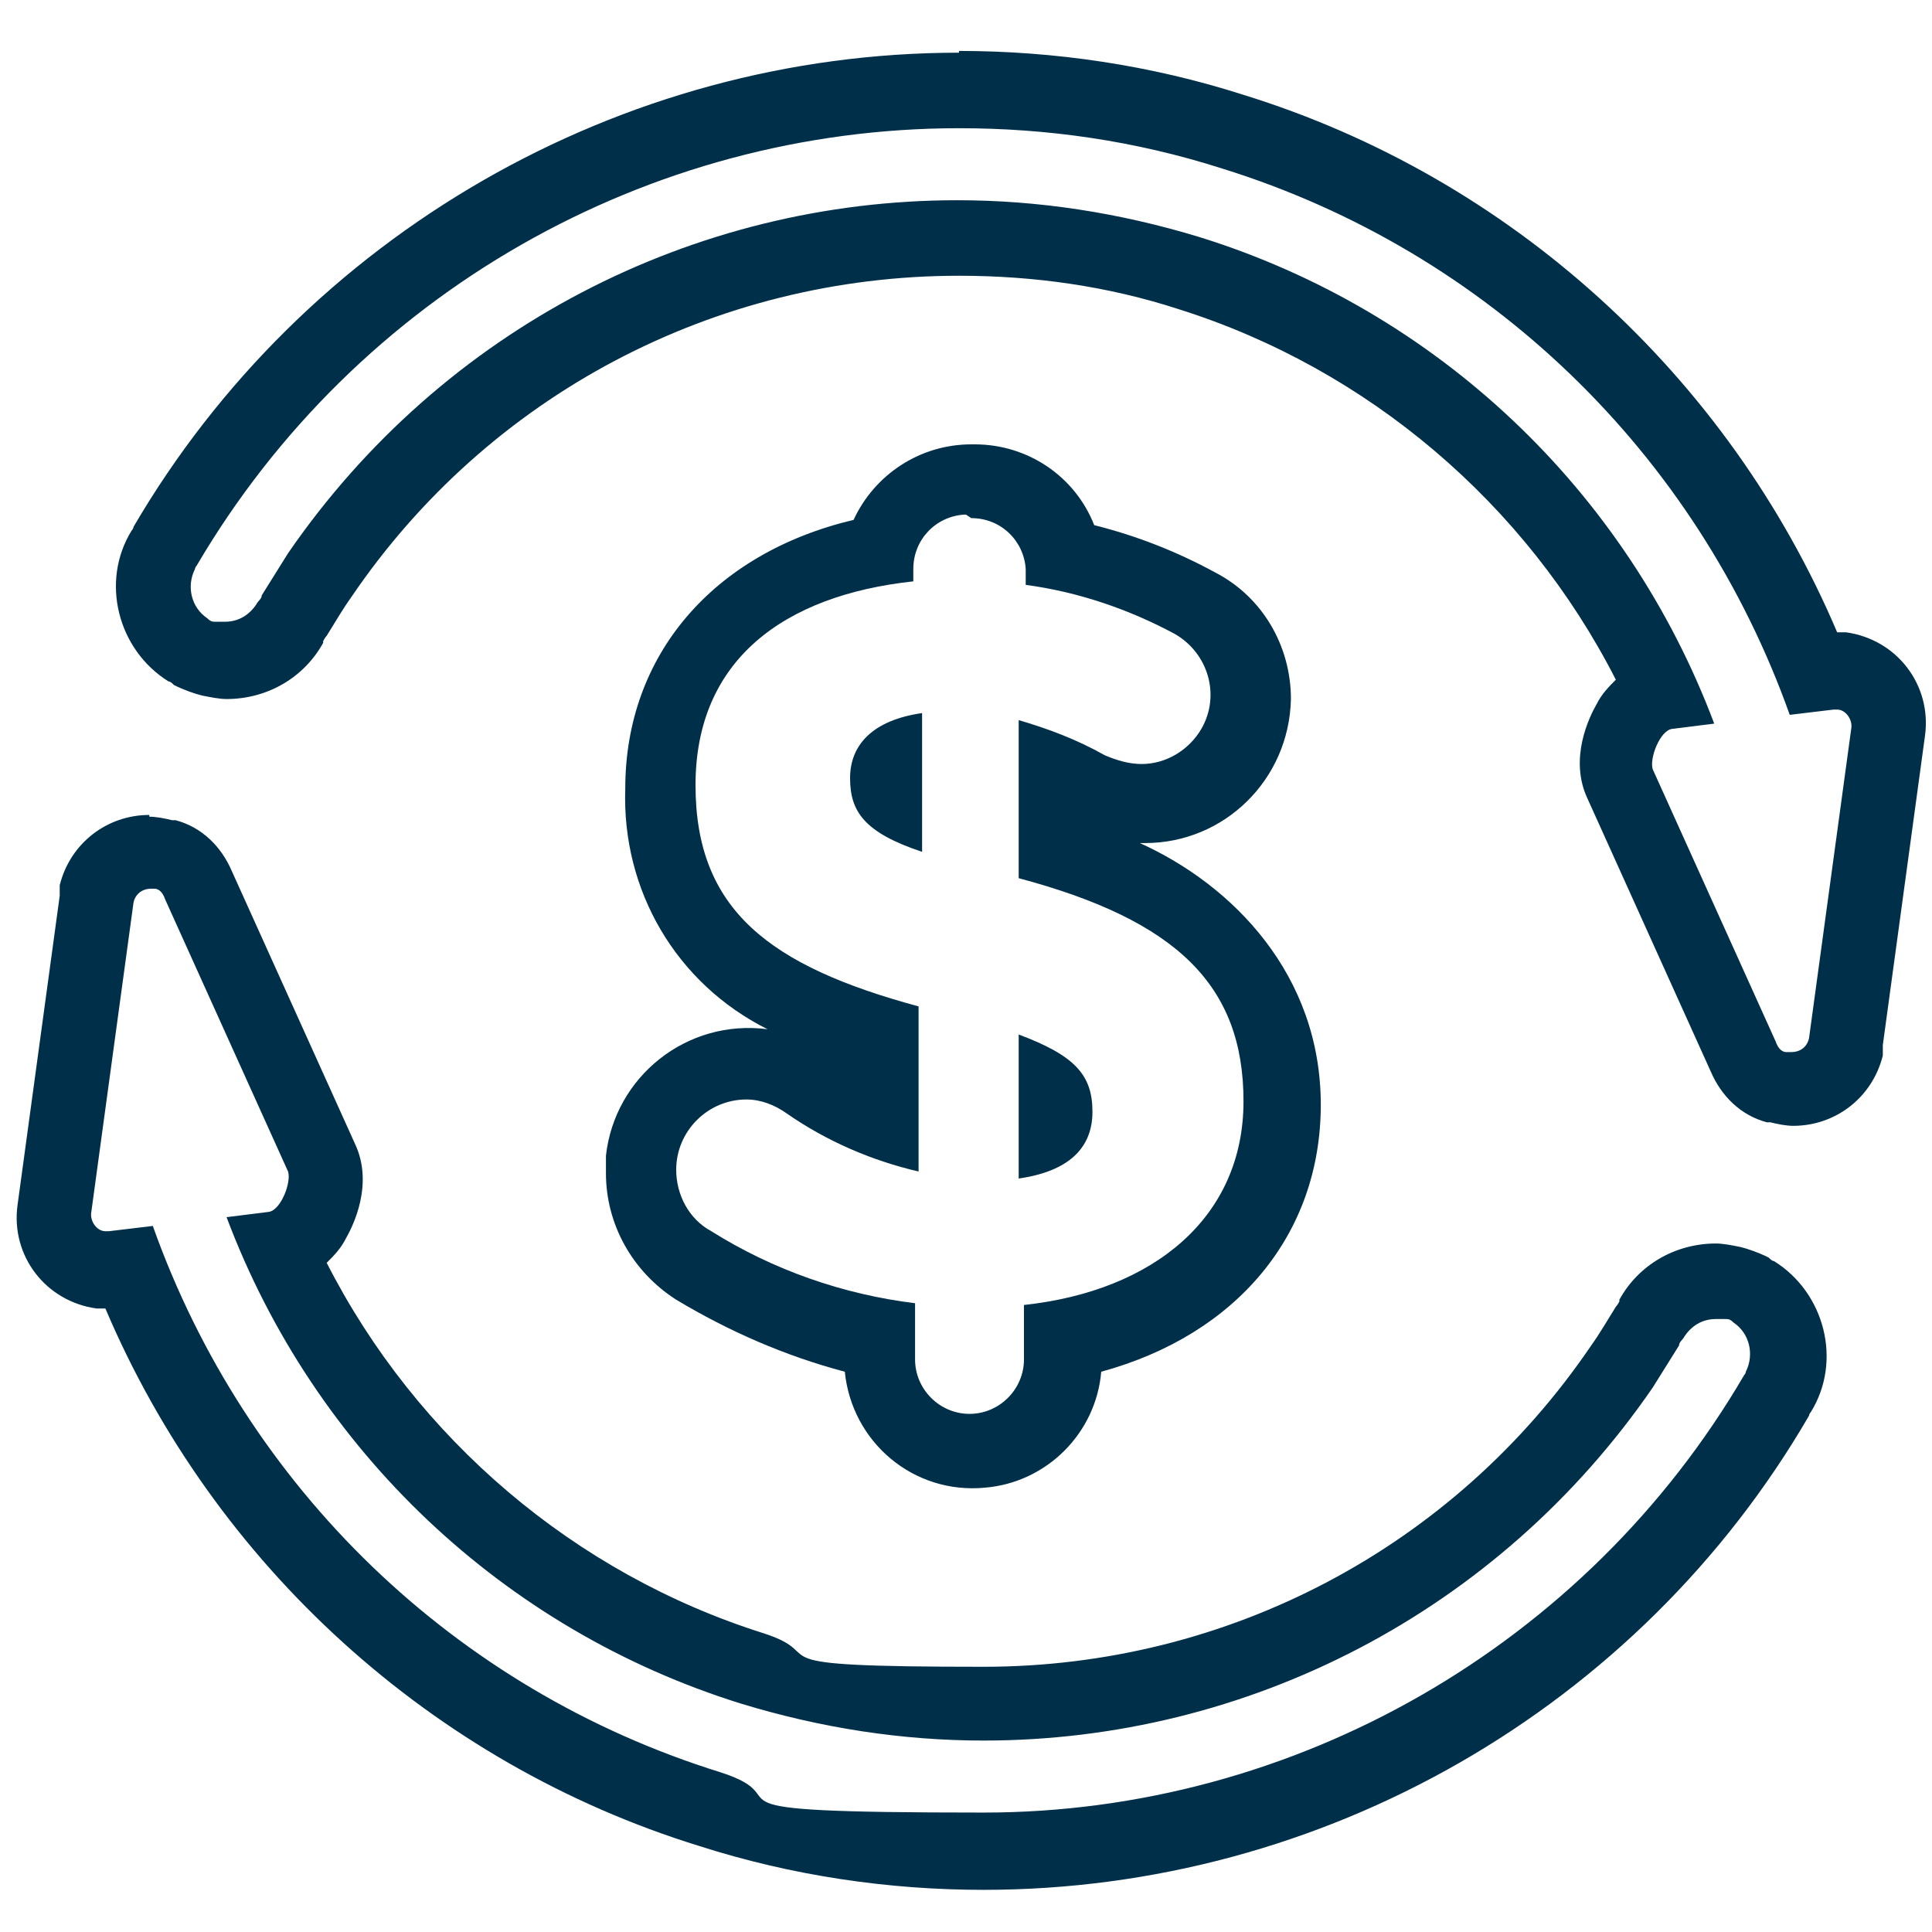
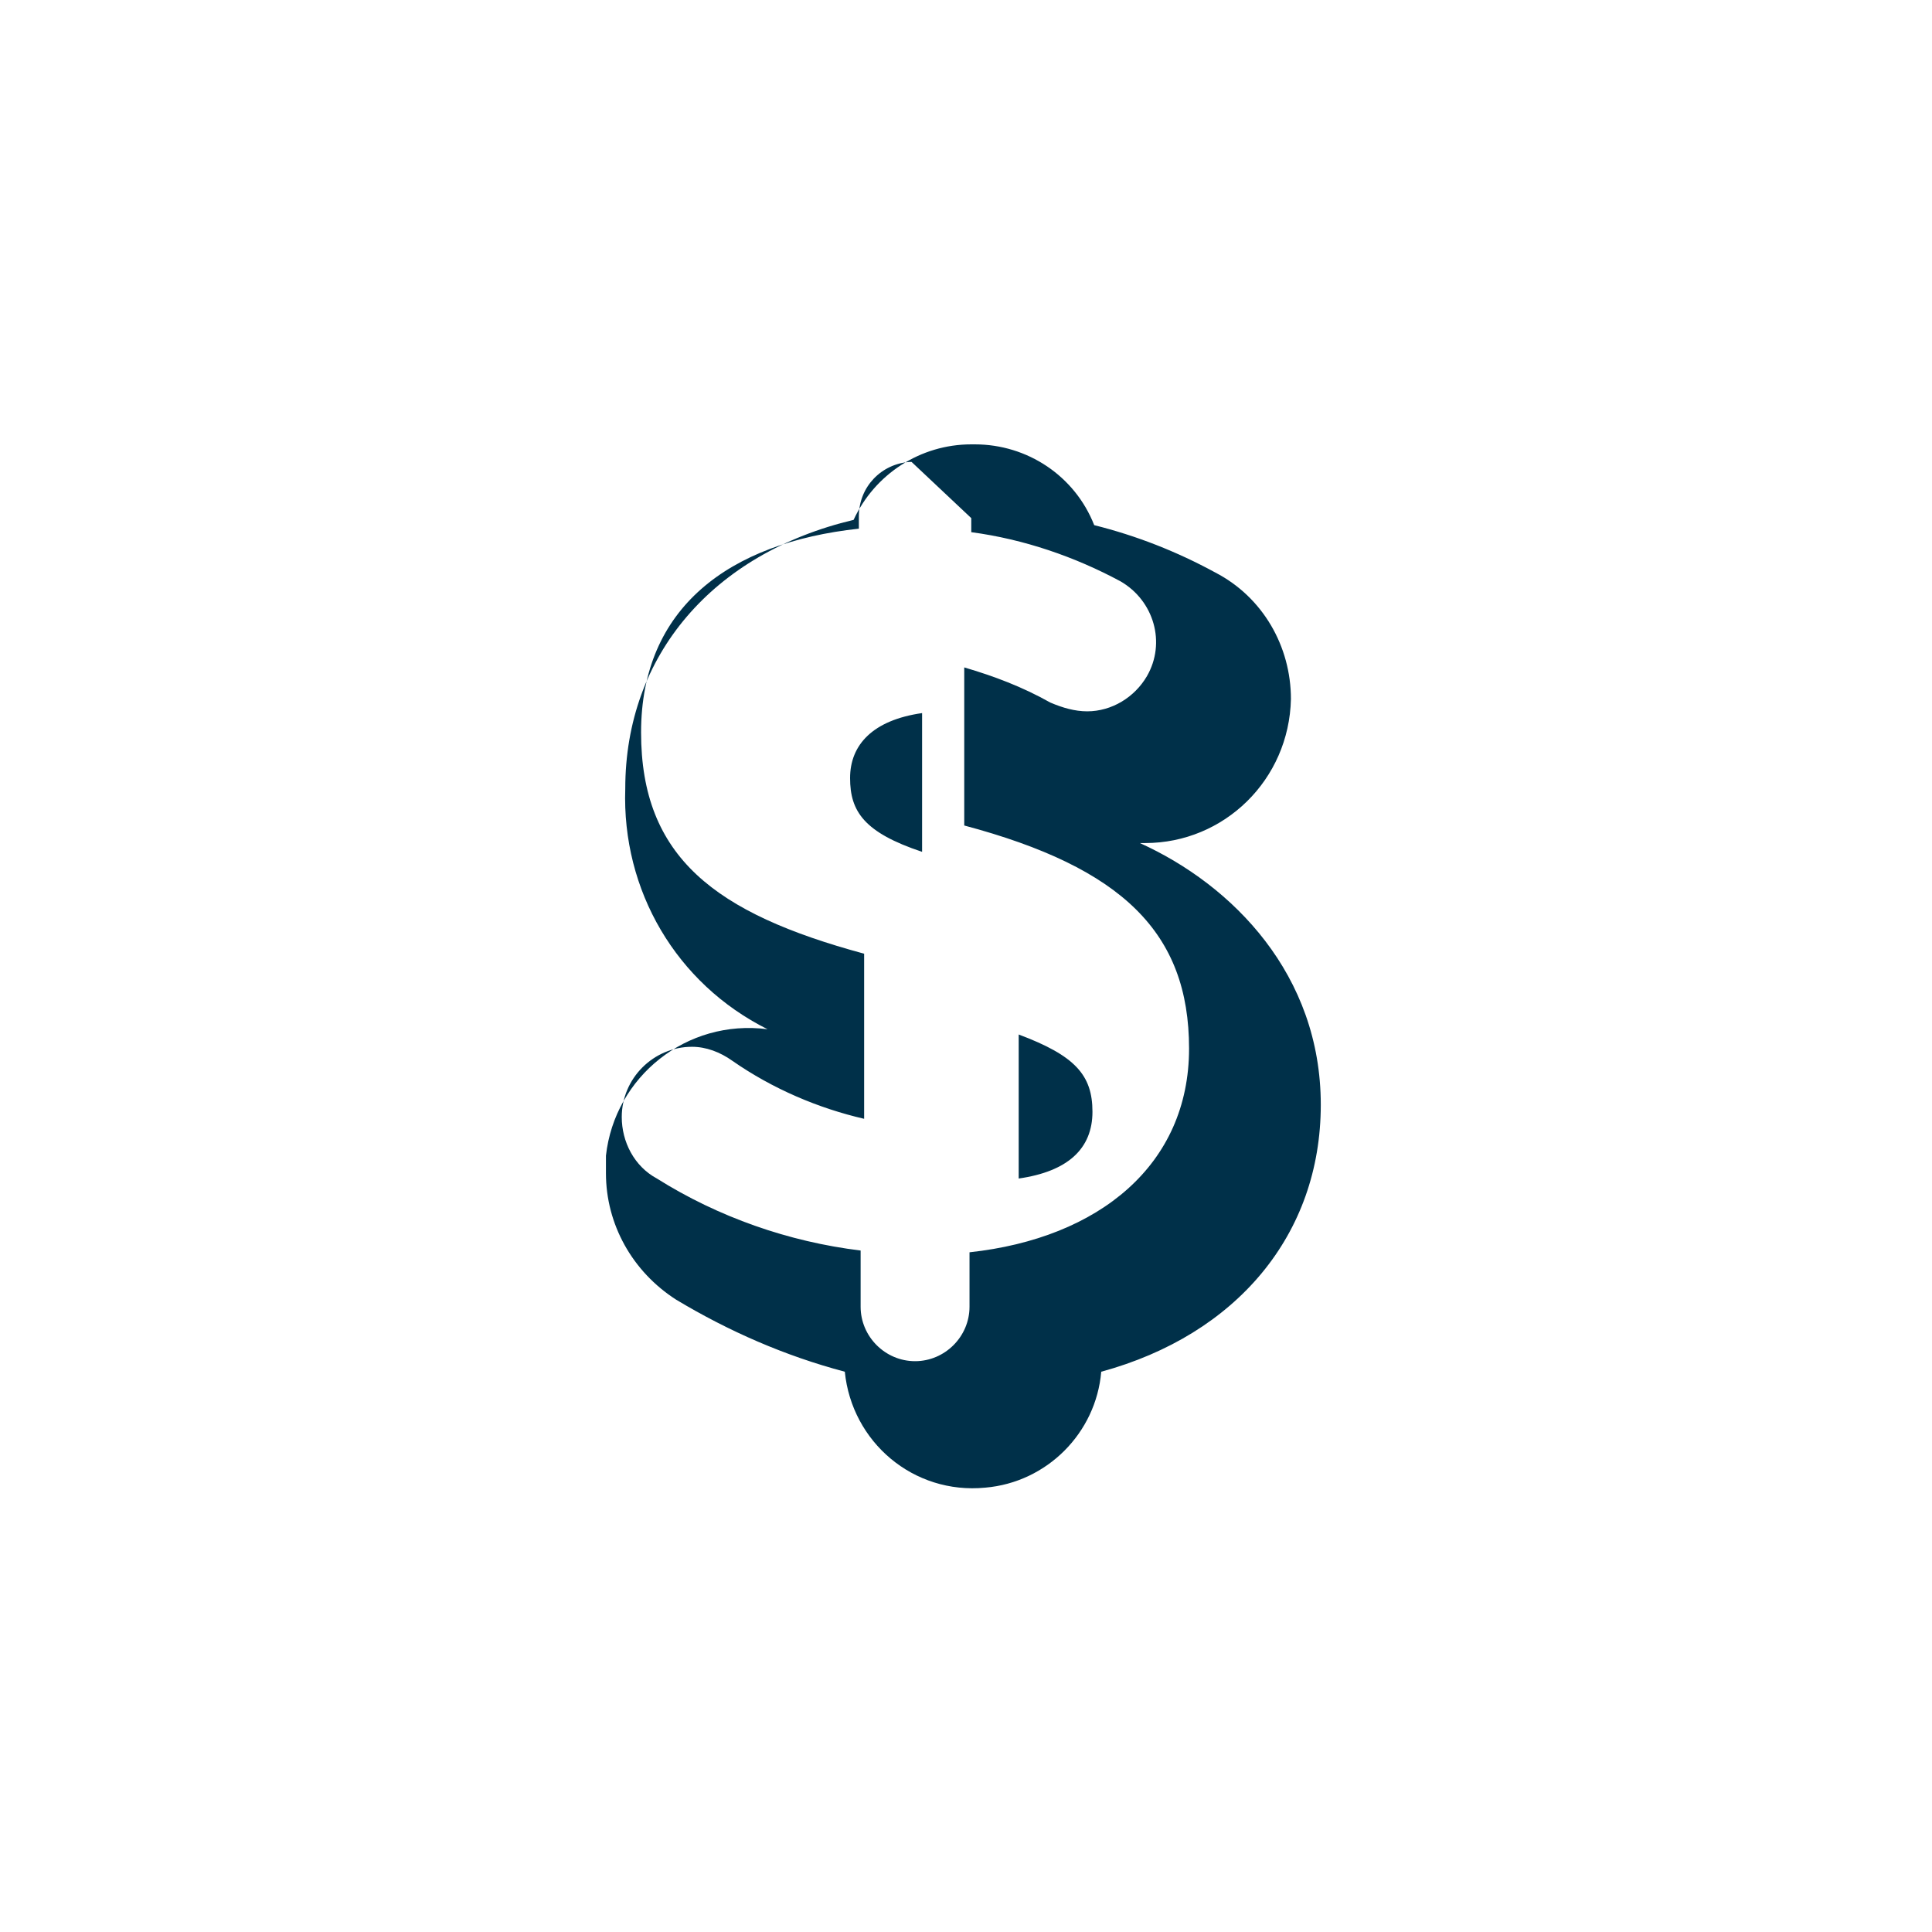
<svg xmlns="http://www.w3.org/2000/svg" id="Layer_1" version="1.1" viewBox="0 0 110 110">
  <defs>
    <style>
      .st0 {
        fill: #003049;
      }
    </style>
  </defs>
-   <path class="st0" d="M55.3,29.5c1.7,0,3,1.3,3.1,2.9,0,0,0,0,0,.1v.8c3,.4,5.9,1.4,8.5,2.8,1.9,1.1,2.6,3.5,1.5,5.4-.7,1.2-2,2-3.4,2-.7,0-1.4-.2-2.1-.5-1.6-.9-3.2-1.5-4.9-2v9c9,2.4,12.8,6.1,12.8,12.7s-5.1,10.8-12.5,11.6v3.1c0,1.7-1.4,3.1-3.1,3.1-1.7,0-3.1-1.4-3.1-3.1v-3.2c-4.1-.5-8.1-1.9-11.6-4.1-1.3-.7-2-2.1-2-3.5,0-2.2,1.8-4,4-4,0,0,0,0,0,0,.8,0,1.6.3,2.3.8,2.3,1.6,4.9,2.7,7.5,3.3v-9.4c-8.5-2.3-12.7-5.5-12.7-12.6s5-10.8,12.4-11.6v-.7c0-1.7,1.3-3,2.9-3.1,0,0,0,0,.1,0M52.5,48.6v-8c-2.8.4-4.1,1.8-4.1,3.7s.8,3.1,4.1,4.2M58,67.1c2.8-.4,4.2-1.7,4.2-3.8s-1-3.2-4.2-4.4v8.2M55.3,25.3c-2.9,0-5.5,1.7-6.7,4.3-8,1.9-13,7.7-13,15.3-.2,5.8,2.9,11.1,8.1,13.7-4.6-.6-8.7,2.7-9.2,7.2,0,.3,0,.6,0,1,0,2.9,1.5,5.6,4,7.2,3,1.8,6.2,3.2,9.6,4.1.4,4,3.9,7,8,6.6,3.5-.3,6.3-3.1,6.6-6.6,7.7-2.1,12.5-7.8,12.5-15.2s-5-12.5-10.3-14.9h.3c4.5,0,8.2-3.6,8.3-8.2,0-3-1.6-5.8-4.3-7.2h0c-2.2-1.2-4.5-2.1-6.9-2.7-1.1-2.8-3.8-4.6-6.8-4.6h0Z" />
-   <path class="st0" d="M54.6,7.3c5,0,10,.7,15,2.3,15.1,4.7,27,16.2,32.3,31.1l2.5-.3s0,0,.1,0,0,0,.1,0c.5,0,.9.6.8,1.1l-2.4,17.6s0,0,0,0c-.1.5-.5.8-1,.8s-.2,0-.3,0c-.3,0-.5-.3-.6-.6l-7-15.5c-.2-.6.4-2.2,1.1-2.3l2.4-.3c-5-13.3-15.8-23.5-29.3-27.7-4.6-1.4-9.2-2.1-13.8-2.1-15,0-29.3,7.3-38.1,20.1-.5.8-1,1.6-1.5,2.4,0,.2-.2.3-.3.5-.4.6-1,1-1.8,1s-.3,0-.5,0c-.2,0-.3,0-.5-.2,0,0,0,0,0,0-.9-.6-1.2-1.8-.7-2.8,0,0,0-.1.1-.2C20.3,16.7,36.9,7.3,54.6,7.3M54.6,3C35.3,3,17.3,13.4,7.6,30c0,0,0,.1-.1.2-1.8,2.9-.8,6.8,2.1,8.6.1,0,.2.1.3.2.6.3,1.2.5,1.6.6.5.1,1,.2,1.4.2,2.3,0,4.4-1.2,5.5-3.2,0,0,0,0,0-.1,0,0,.1-.2.2-.3.5-.8.9-1.5,1.4-2.2,7.8-11.5,20.7-18.3,34.6-18.3,4.3,0,8.5.6,12.5,1.9,10.8,3.4,19.8,11.1,24.9,21.1-.4.4-.8.8-1.1,1.4-.4.7-1.6,3.1-.5,5.4l7,15.5c.6,1.4,1.7,2.5,3.2,2.9,0,0,.2,0,.2,0,.4.1.9.2,1.3.2,2.4,0,4.5-1.6,5.1-4,0-.1,0-.2,0-.4,0,0,0-.1,0-.2l2.4-17.6c.4-2.9-1.6-5.5-4.5-5.9-.2,0-.3,0-.5,0-6.2-14.6-18.6-25.9-33.8-30.6-5.3-1.7-10.8-2.5-16.2-2.5h0Z" />
-   <path class="st0" d="M8.5,50.6c0,0,.2,0,.3,0,.3,0,.5.3.6.6l7,15.5c.2.6-.4,2.2-1.1,2.3l-2.4.3c5,13.3,15.8,23.5,29.3,27.7,4.6,1.4,9.2,2.1,13.8,2.1,15,0,29.3-7.3,38.1-20.1.5-.8,1-1.6,1.5-2.4,0-.2.2-.3.3-.5.4-.6,1-1,1.8-1s.3,0,.5,0c.2,0,.3,0,.5.2,0,0,0,0,0,0,.9.6,1.2,1.8.7,2.8,0,0,0,.1-.1.2-9,15.4-25.6,24.9-43.3,24.9s-10-.7-15-2.3c-15.1-4.7-27-16.2-32.3-31.1l-2.5.3s0,0-.1,0,0,0-.1,0c-.5,0-.9-.6-.8-1.1l2.4-17.6s0,0,0,0c.1-.5.5-.8,1-.8M8.5,46.4h0c-2.4,0-4.5,1.6-5.1,4,0,.1,0,.2,0,.4,0,0,0,.1,0,.2l-2.4,17.6c-.4,2.9,1.6,5.5,4.5,5.9.2,0,.3,0,.5,0,6.2,14.6,18.6,25.9,33.8,30.6,5.3,1.7,10.8,2.5,16.2,2.5,19.3,0,37.3-10.3,47-27,0,0,0-.1.1-.2,1.8-2.9.8-6.8-2.1-8.6-.1,0-.2-.1-.3-.2-.6-.3-1.2-.5-1.6-.6-.5-.1-1-.2-1.4-.2-2.3,0-4.4,1.2-5.5,3.2,0,0,0,0,0,.1,0,0-.1.2-.2.3-.5.8-.9,1.5-1.4,2.2-7.8,11.5-20.7,18.3-34.6,18.3s-8.5-.6-12.5-1.9c-10.8-3.4-19.8-11.1-24.9-21.1.4-.4.8-.8,1.1-1.4.4-.7,1.6-3.1.5-5.4l-7-15.5c-.6-1.4-1.7-2.5-3.2-2.9,0,0-.2,0-.2,0-.4-.1-.9-.2-1.3-.2h0Z" />
+   <path class="st0" d="M55.3,29.5v.8c3,.4,5.9,1.4,8.5,2.8,1.9,1.1,2.6,3.5,1.5,5.4-.7,1.2-2,2-3.4,2-.7,0-1.4-.2-2.1-.5-1.6-.9-3.2-1.5-4.9-2v9c9,2.4,12.8,6.1,12.8,12.7s-5.1,10.8-12.5,11.6v3.1c0,1.7-1.4,3.1-3.1,3.1-1.7,0-3.1-1.4-3.1-3.1v-3.2c-4.1-.5-8.1-1.9-11.6-4.1-1.3-.7-2-2.1-2-3.5,0-2.2,1.8-4,4-4,0,0,0,0,0,0,.8,0,1.6.3,2.3.8,2.3,1.6,4.9,2.7,7.5,3.3v-9.4c-8.5-2.3-12.7-5.5-12.7-12.6s5-10.8,12.4-11.6v-.7c0-1.7,1.3-3,2.9-3.1,0,0,0,0,.1,0M52.5,48.6v-8c-2.8.4-4.1,1.8-4.1,3.7s.8,3.1,4.1,4.2M58,67.1c2.8-.4,4.2-1.7,4.2-3.8s-1-3.2-4.2-4.4v8.2M55.3,25.3c-2.9,0-5.5,1.7-6.7,4.3-8,1.9-13,7.7-13,15.3-.2,5.8,2.9,11.1,8.1,13.7-4.6-.6-8.7,2.7-9.2,7.2,0,.3,0,.6,0,1,0,2.9,1.5,5.6,4,7.2,3,1.8,6.2,3.2,9.6,4.1.4,4,3.9,7,8,6.6,3.5-.3,6.3-3.1,6.6-6.6,7.7-2.1,12.5-7.8,12.5-15.2s-5-12.5-10.3-14.9h.3c4.5,0,8.2-3.6,8.3-8.2,0-3-1.6-5.8-4.3-7.2h0c-2.2-1.2-4.5-2.1-6.9-2.7-1.1-2.8-3.8-4.6-6.8-4.6h0Z" />
</svg>